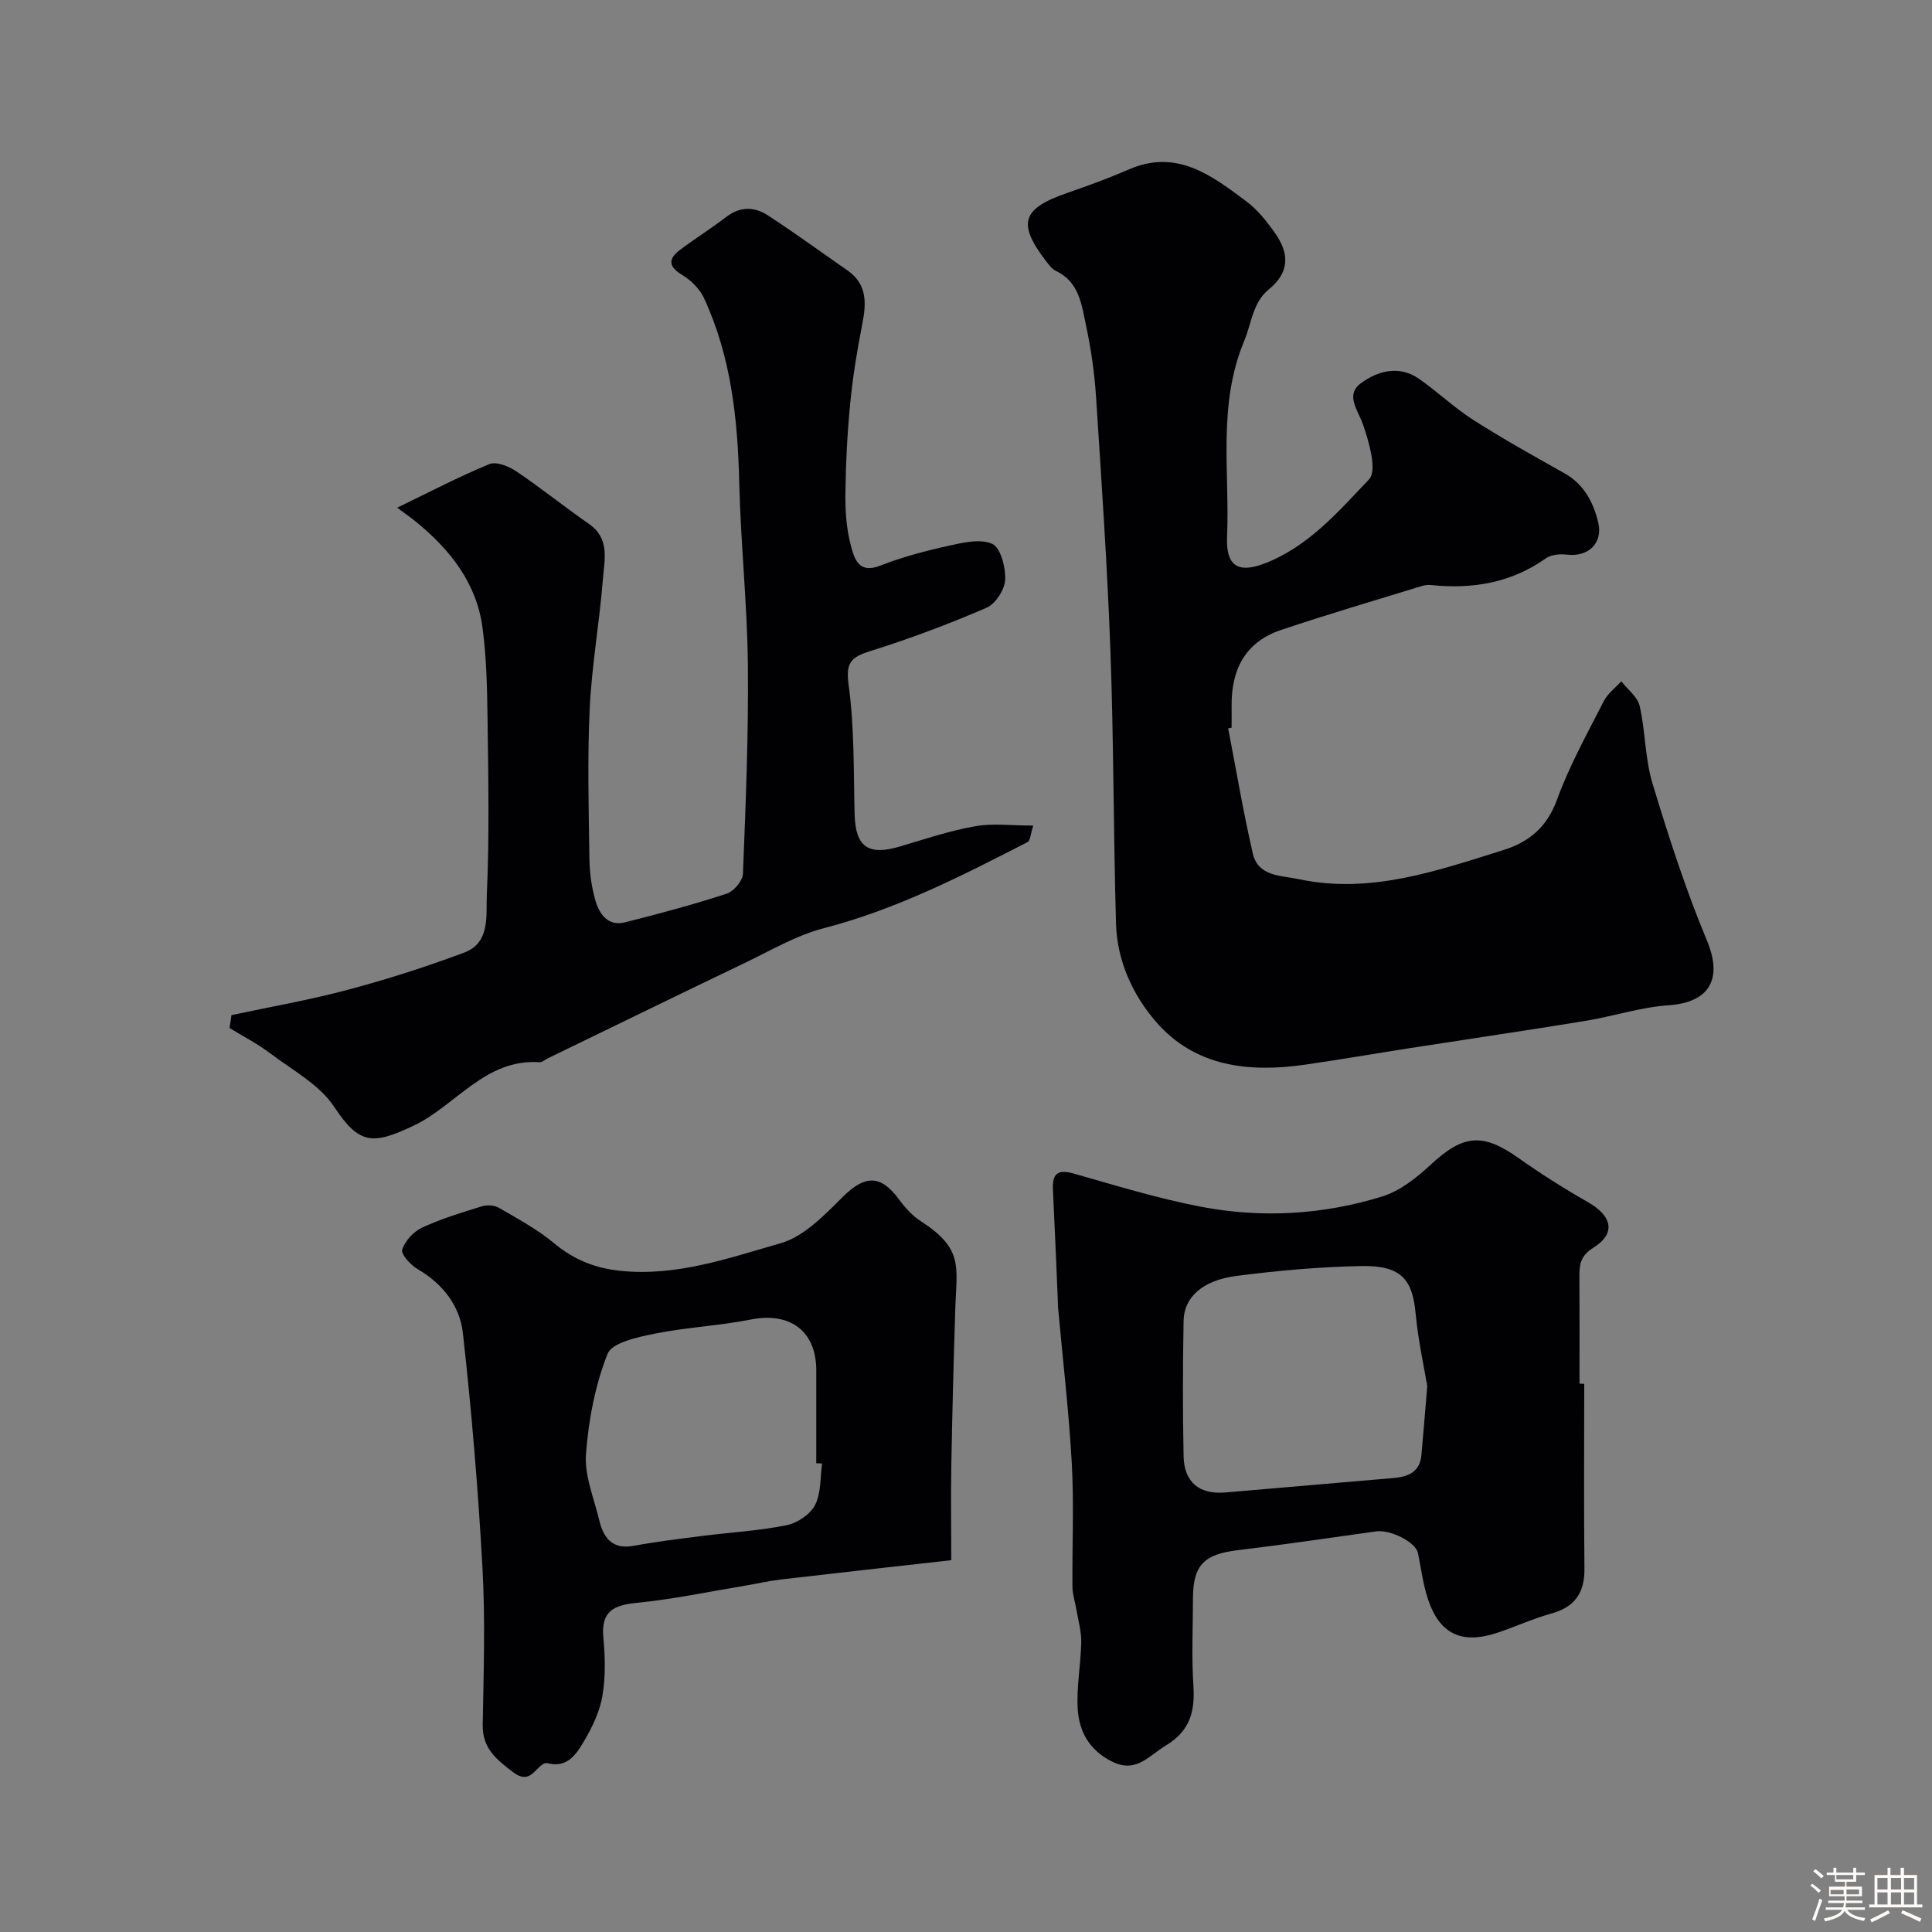
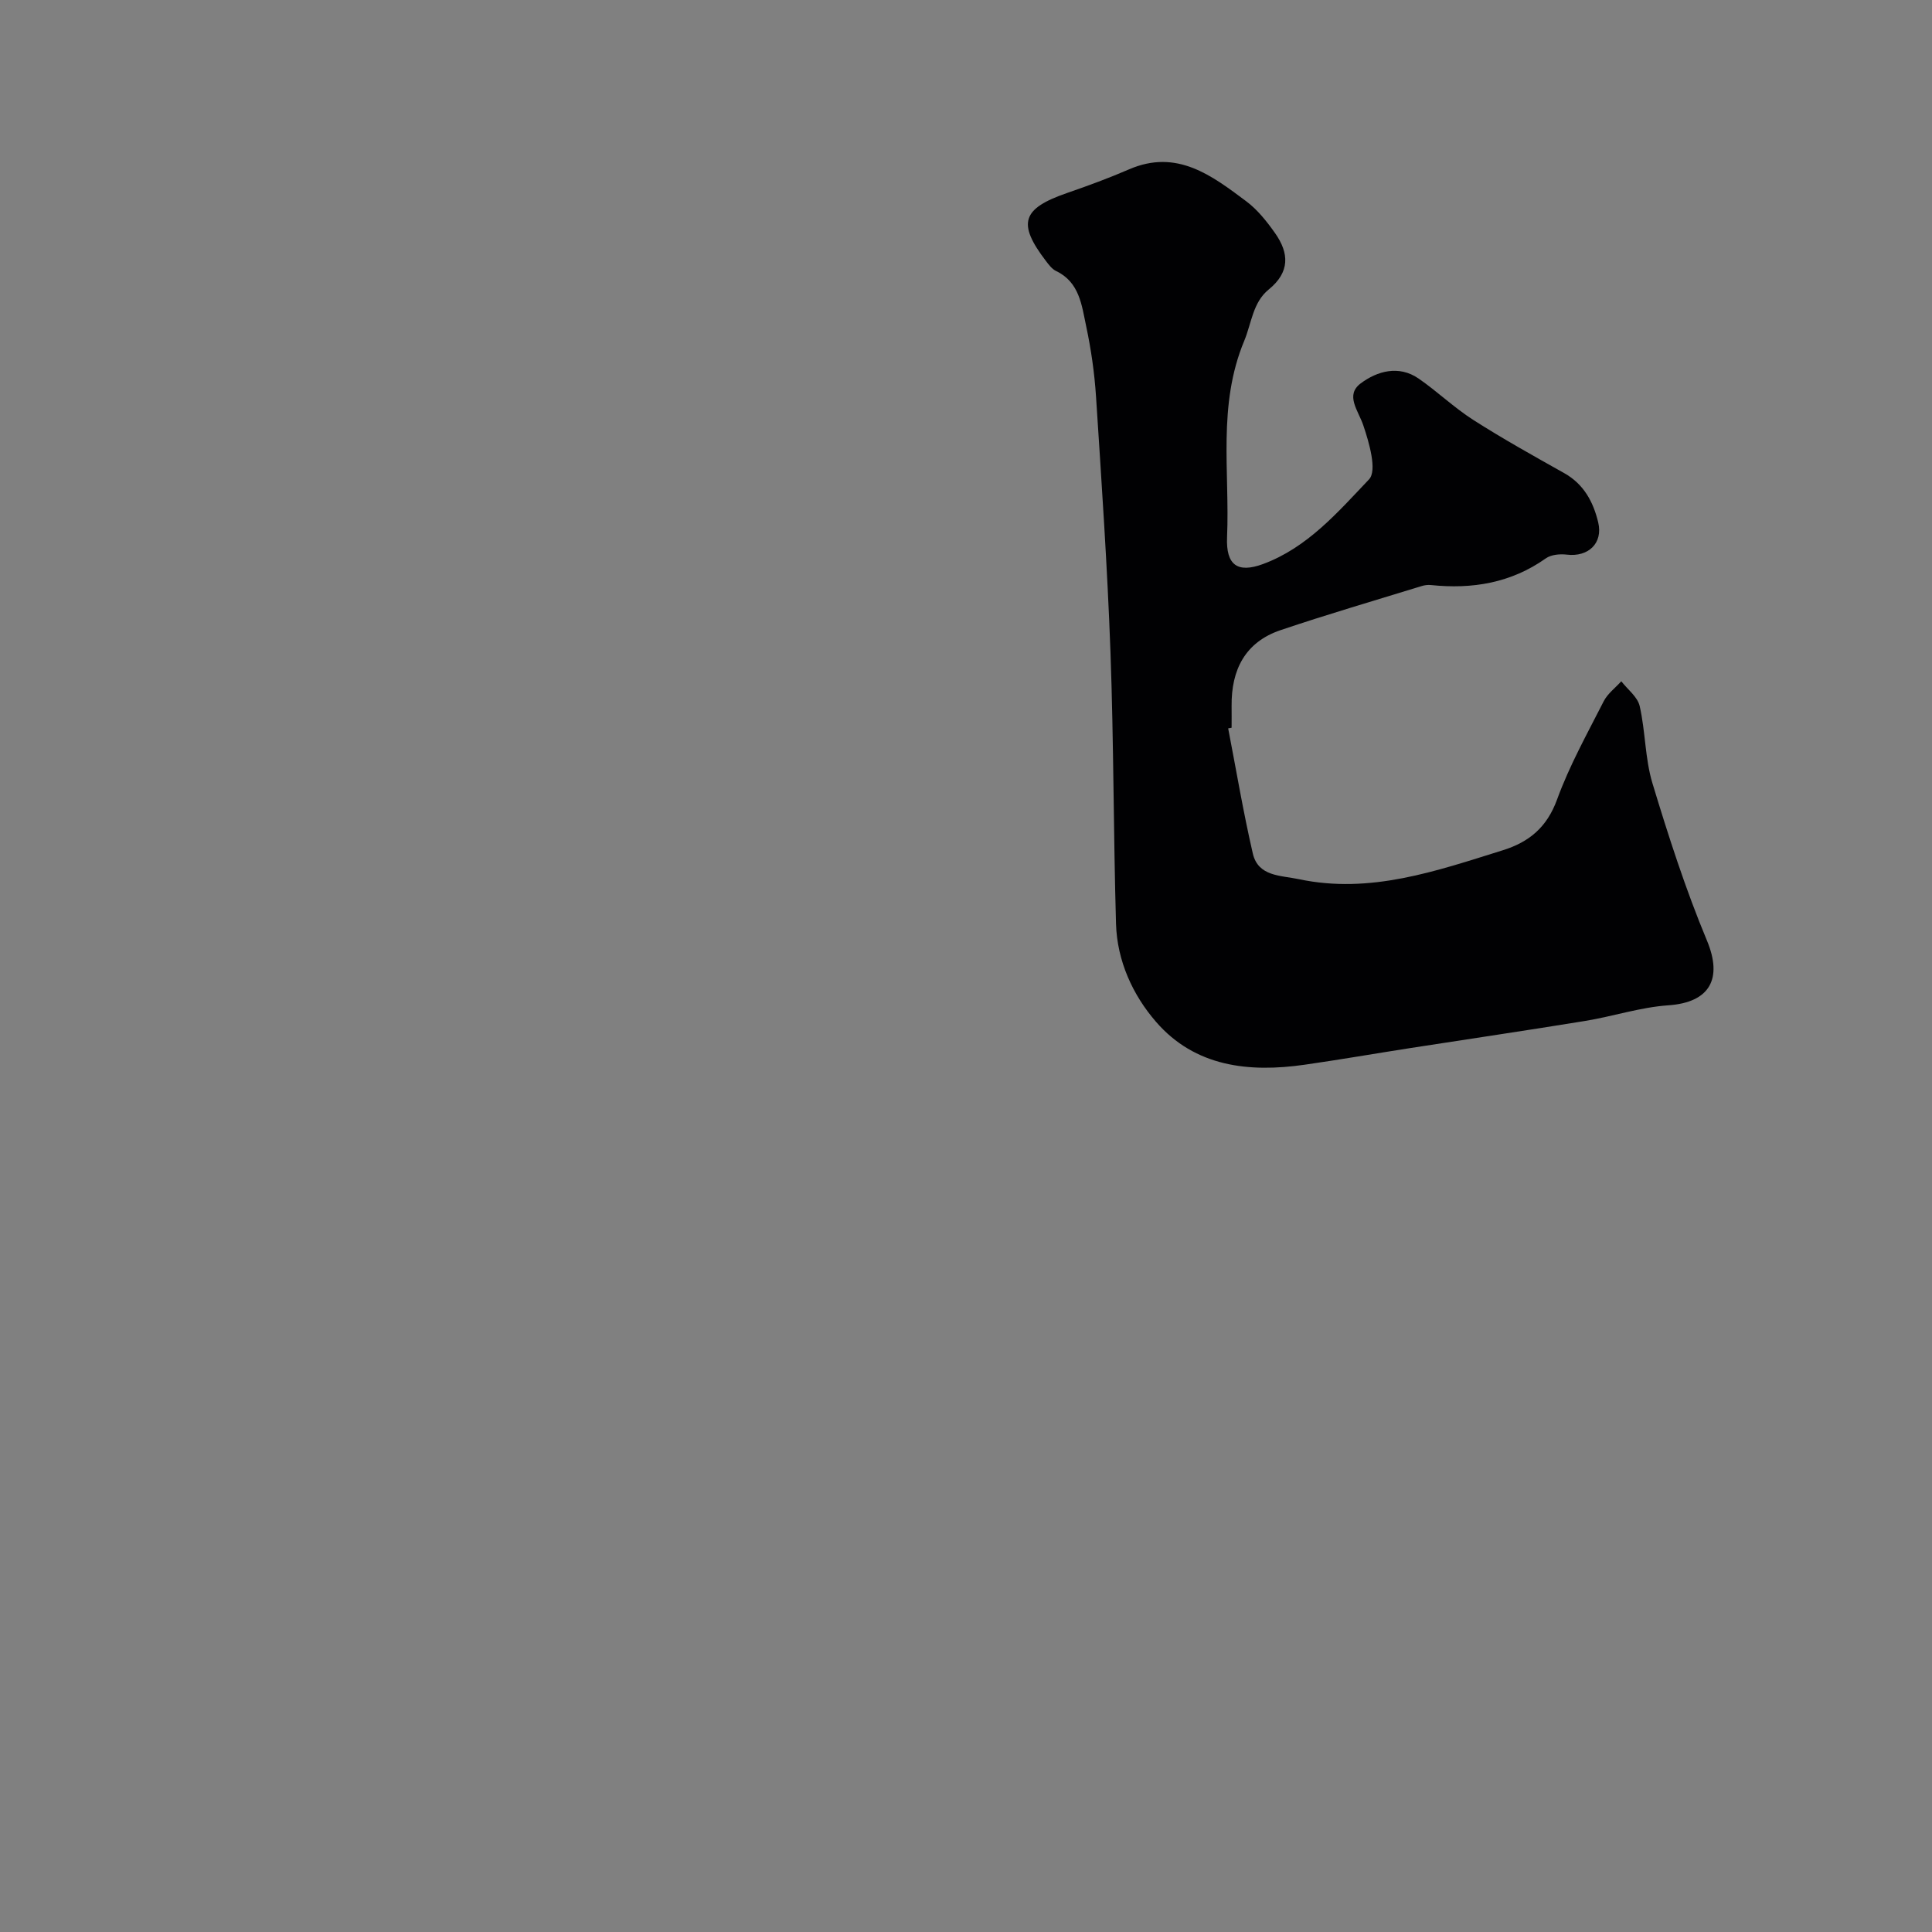
<svg xmlns="http://www.w3.org/2000/svg" enable-background="new 0 0 400 400" viewBox="0 0 400 400">
  <rect x="0" y="0" width="400" height="400" fill="#808080" stroke="none" />
-   <path d="m374.8 390.4.4-.4c.7.5 1.3 1 1.8 1.4l-.5.5c-.5-.6-1.1-1.1-1.7-1.5zm1 7.3-.6-.3c.5-1.4 1.1-2.8 1.5-4.3.2.1.4.2.6.3-.5 1.3-1 2.8-1.5 4.3zm-.4-10.3.5-.4c.4.3 1 .8 1.7 1.4l-.5.5c-.5-.5-1.1-1-1.7-1.5zm2.5.3h1.7v-1h.6v1h3.5v-1h.6v1h1.8v.5h-1.8v1.4h-2v1h3.2v2h-3.2v.9h3.3v.5h-3.4c0 .3-.1.6-.1.9h4v.5h-3.7c.7.9 1.9 1.5 3.8 1.7-.1.2-.2.4-.3.6-2.1-.4-3.5-1.1-4-2.1-.4 1-1.8 1.7-4 2.2-.1-.2-.2-.4-.3-.6 2.1-.4 3.4-1 3.8-1.8h-3.4v-.5h3.6c.1-.3.1-.6.2-.9h-3.3v-.5h3.4c0-.3 0-.6 0-.9h-3.2v-2h3.3v-1h-2.1v-1.4h-1.7v-.5zm1.1 3.5v1h2.7c0-.3 0-.4 0-.4 0-.1 0-.2 0-.2 0-.1 0-.2 0-.3h-2.7zm1.2-3v.9h3.5v-.9zm4.7 3h-2.6v.6.4h2.6z" fill="#fcfbfa" />
-   <path d="m393.6 386.7h.6v1.5h2.7v6.1h1.1v.6h-11v-.6h1.1v-6.1h2.7v-1.5h.6v1.5h2.1v-1.5zm-2.7 8.8.4.6c-1.2.6-2.5 1.3-3.8 1.9-.1-.2-.2-.4-.3-.6 1.2-.6 2.5-1.2 3.7-1.9zm-2.2-6.7v2.4h2.1v-2.4zm0 3v2.5h2.1v-2.5zm2.8-3v2.4h2.1v-2.4zm0 3v2.5h2.1v-2.5zm6 6.1c-1.4-.7-2.7-1.3-3.9-1.8l.3-.6c1.5.6 2.7 1.2 3.9 1.7zm-1.2-9.1h-2.1v2.4h2.1zm-2.1 3v2.5h2.1v-2.5z" fill="#fcfbfa" />
  <g fill="#010103">
    <path d="m254.28 150.8c1.67 8.64 3.12 17.33 5.1 25.9 1.11 4.8 5.75 4.52 9.52 5.32 14.8 3.14 28.46-1.69 42.2-5.97 5.47-1.7 9.17-4.75 11.27-10.51 2.56-7.03 6.25-13.65 9.66-20.35.81-1.59 2.41-2.77 3.64-4.14 1.32 1.7 3.38 3.24 3.81 5.14 1.2 5.24 1.09 10.83 2.63 15.94 3.33 11 6.87 22 11.29 32.59 3.3 7.91.62 12.83-8.01 13.42-5.79.4-11.47 2.3-17.24 3.24-12.08 1.97-24.19 3.75-36.28 5.63-7.26 1.13-14.5 2.39-21.77 3.43-11.56 1.66-22.68.42-30.74-8.86-4.84-5.57-8.08-12.65-8.3-20.32-.54-18.75-.47-37.53-1.15-56.28-.64-17.64-1.85-35.26-2.99-52.88-.32-4.88-1.02-9.78-2.04-14.56-.92-4.32-1.37-9.11-6.23-11.43-.85-.41-1.52-1.31-2.12-2.1-5.95-7.8-4.95-10.83 4.44-14.07 4.31-1.49 8.59-3.06 12.77-4.87 9.91-4.3 17.13 1.26 24.29 6.61 2.33 1.74 4.26 4.18 5.96 6.59 2.92 4.14 3.11 8.07-1.32 11.67-3.3 2.68-3.54 6.96-5.06 10.61-5.57 13.36-2.98 27.09-3.56 40.66-.25 5.8 2.18 7.51 7.44 5.57 9.2-3.39 15.52-10.77 21.95-17.53 1.72-1.81.03-7.61-1.19-11.21-1.04-3.07-3.81-6.23-.51-8.68 3.38-2.52 7.85-3.82 11.96-.99 3.9 2.69 7.36 6.04 11.34 8.58 6.12 3.91 12.48 7.45 18.82 11.01 4.06 2.28 6.02 5.97 7.03 10.19 1.03 4.33-2.05 7.21-6.49 6.68-1.42-.17-3.25-.01-4.35.77-7.21 5.1-15.22 6.42-23.78 5.53-.63-.07-1.33.02-1.94.21-9.74 3-19.54 5.86-29.19 9.12-7.35 2.48-10.23 8.23-10.15 15.71.02 1.5 0 3 0 4.5-.23.03-.47.08-.71.13z" />
-     <path d="m47.92 210.17c8.04-1.72 16.17-3.13 24.11-5.25 8.14-2.17 16.2-4.75 24.09-7.7 5.45-2.03 4.48-7.8 4.67-11.94.55-12.14.31-24.31.15-36.47-.08-6.29-.21-12.62-1.04-18.84-1.23-9.26-6.69-16.16-13.75-21.92-1-.82-2.06-1.55-3.92-2.94 6.79-3.28 12.82-6.45 19.09-9.02 1.44-.59 4.03.45 5.58 1.5 5.14 3.46 9.98 7.37 15.07 10.91 4.34 3.01 3.17 7.41 2.86 11.33-.7 8.98-2.31 17.89-2.74 26.87-.49 10.33-.2 20.71-.06 31.06.04 2.92.44 5.93 1.26 8.73.81 2.78 2.61 5.34 6.09 4.47 7.07-1.77 14.13-3.67 21.06-5.93 1.47-.48 3.33-2.66 3.38-4.13.57-14.42 1.17-28.85 1.02-43.27-.13-12.58-1.49-25.13-1.79-37.71-.31-13.21-1.69-26.14-7.32-38.25-.89-1.91-2.72-3.68-4.56-4.79-2.96-1.8-2.71-3.4-.34-5.18 3.12-2.34 6.45-4.42 9.55-6.8 2.87-2.21 5.84-2.11 8.58-.32 5.6 3.64 11 7.59 16.49 11.4 4.08 2.84 3.94 6.72 3.09 11.04-1.07 5.44-1.97 10.94-2.51 16.45-.61 6.24-.92 12.52-1 18.79-.04 3.59.22 7.3 1.14 10.73.68 2.51 1.52 5.9 6.02 4.14 4.52-1.77 9.27-3.04 14.02-4.09 3.03-.67 6.7-1.57 9.22-.44 1.74.78 2.8 4.88 2.68 7.43-.1 2.05-2 5-3.85 5.8-7.86 3.39-15.91 6.41-24.07 8.97-4.01 1.26-5.13 2.38-4.49 7.04 1.21 8.81 1.01 17.82 1.24 26.75.18 6.76 2.82 8.64 9.44 6.65 5.14-1.54 10.27-3.24 15.53-4.18 3.65-.65 7.5-.13 12.01-.13-.58 1.81-.61 3.13-1.16 3.41-13.61 6.98-27.18 13.95-42.16 17.82-5.72 1.48-11.04 4.64-16.45 7.23-13.59 6.51-27.13 13.13-40.68 19.7-.59.28-1.19.86-1.75.83-11.27-.77-17.3 8.97-26.11 13.15-8.45 4.01-11.25 3.92-16.41-3.9-3.05-4.61-8.64-7.6-13.26-11.09-2.63-1.99-5.61-3.52-8.43-5.25.16-.88.29-1.77.41-2.66z" />
-     <path d="m328 286.49c0 12.77-.09 25.53.04 38.3.05 5.04-2.03 7.96-6.92 9.3-3.74 1.03-7.31 2.68-11 3.92-7.42 2.49-12.02.39-14.45-6.85-1.04-3.1-1.44-6.41-2.1-9.63-.46-2.24-5.68-4.89-8.68-4.47-9.54 1.33-19.07 2.74-28.64 3.89-6.99.84-9.25 3.09-9.26 10.03-.01 6-.3 12.02.09 17.99.34 5.36-.65 9.36-5.72 12.43-3.58 2.17-6.12 5.77-11.09 3.33-4.68-2.29-6.87-6.21-7.14-10.94-.27-4.56.64-9.18.73-13.79.04-2.21-.61-4.44-.98-6.65-.26-1.58-.82-3.16-.84-4.74-.08-8.5.33-17.02-.13-25.49-.6-10.82-1.87-21.6-2.85-32.4-.04-.5-.03-1-.05-1.5-.33-7.62-.63-15.25-1.01-22.87-.17-3.31.92-4.35 4.34-3.37 8.71 2.48 17.42 5.16 26.3 6.86 12.6 2.41 25.29 1.67 37.55-2.13 3.7-1.15 7.14-3.9 10.06-6.61 6.66-6.18 10.69-6.59 18-1.44 4.66 3.29 9.49 6.37 14.45 9.19 5.13 2.92 5.93 6.51 1.14 9.51-2.73 1.72-2.86 3.59-2.84 6.11.05 7.33.02 14.66.02 21.99.31.04.65.04.98.03zm-32.5.5c-.63-3.79-1.88-9.39-2.41-15.05-.63-6.73-2.73-9.97-11.08-9.82-8.69.16-17.4.93-26.03 2.05-7.03.91-10.84 4.41-10.93 9.29-.17 9.34-.19 18.69 0 28.03.11 5.41 3.27 7.96 8.63 7.51 11.61-.99 23.21-2 34.82-2.99 3.03-.26 5.47-1.22 5.79-4.75.37-4.09.7-8.19 1.21-14.27z" />
-     <path d="m196.95 323.02c-12.19 1.37-23.76 2.65-35.31 4-2.43.28-4.82.85-7.24 1.25-7.55 1.25-15.06 2.85-22.65 3.59-4.87.48-7.33 1.86-6.83 7.19.37 3.98.47 8.11-.19 12.03-.54 3.22-2.06 6.42-3.74 9.28-1.6 2.72-3.48 5.79-7.66 4.69-.28-.07-.7.05-.95.22-1.85 1.25-2.88 4.14-6.17 1.63-3.42-2.61-6.35-4.91-6.27-9.79.19-10.84.55-21.72-.05-32.53-.9-16.24-2.25-32.47-4.06-48.63-.63-5.58-4.16-10.17-9.36-13.19-1.46-.85-3.5-3.1-3.2-4.04.58-1.81 2.37-3.74 4.15-4.57 3.94-1.83 8.16-3.1 12.33-4.39 1.07-.33 2.6-.25 3.54.3 3.92 2.28 7.98 4.46 11.43 7.34 4.09 3.4 8.43 5.16 13.72 5.71 11.65 1.21 22.44-2.64 33.2-5.72 4.82-1.38 9.05-5.81 12.84-9.58 4.56-4.53 7.83-4.67 11.63.49 1.26 1.71 2.78 3.42 4.55 4.55 8.79 5.65 7.42 9.39 7.14 17.58-.36 10.97-.64 21.95-.84 32.92-.11 6.64-.01 13.29-.01 19.67zm-26.74-20.02c-.4-.02-.81-.04-1.21-.05 0-6.42.01-12.84 0-19.26-.02-8.16-5.45-12.11-13.6-10.49-6.55 1.3-13.3 1.6-19.84 2.92-3.52.71-8.85 1.84-9.78 4.19-2.57 6.52-3.94 13.74-4.46 20.78-.33 4.45 1.66 9.1 2.74 13.63.88 3.69 2.7 6.15 7.17 5.32 4.65-.86 9.36-1.43 14.05-2.03 5.85-.74 11.77-1.07 17.53-2.22 2.23-.44 4.92-2.23 5.93-4.17 1.28-2.47 1.05-5.71 1.47-8.62z" />
  </g>
</svg>